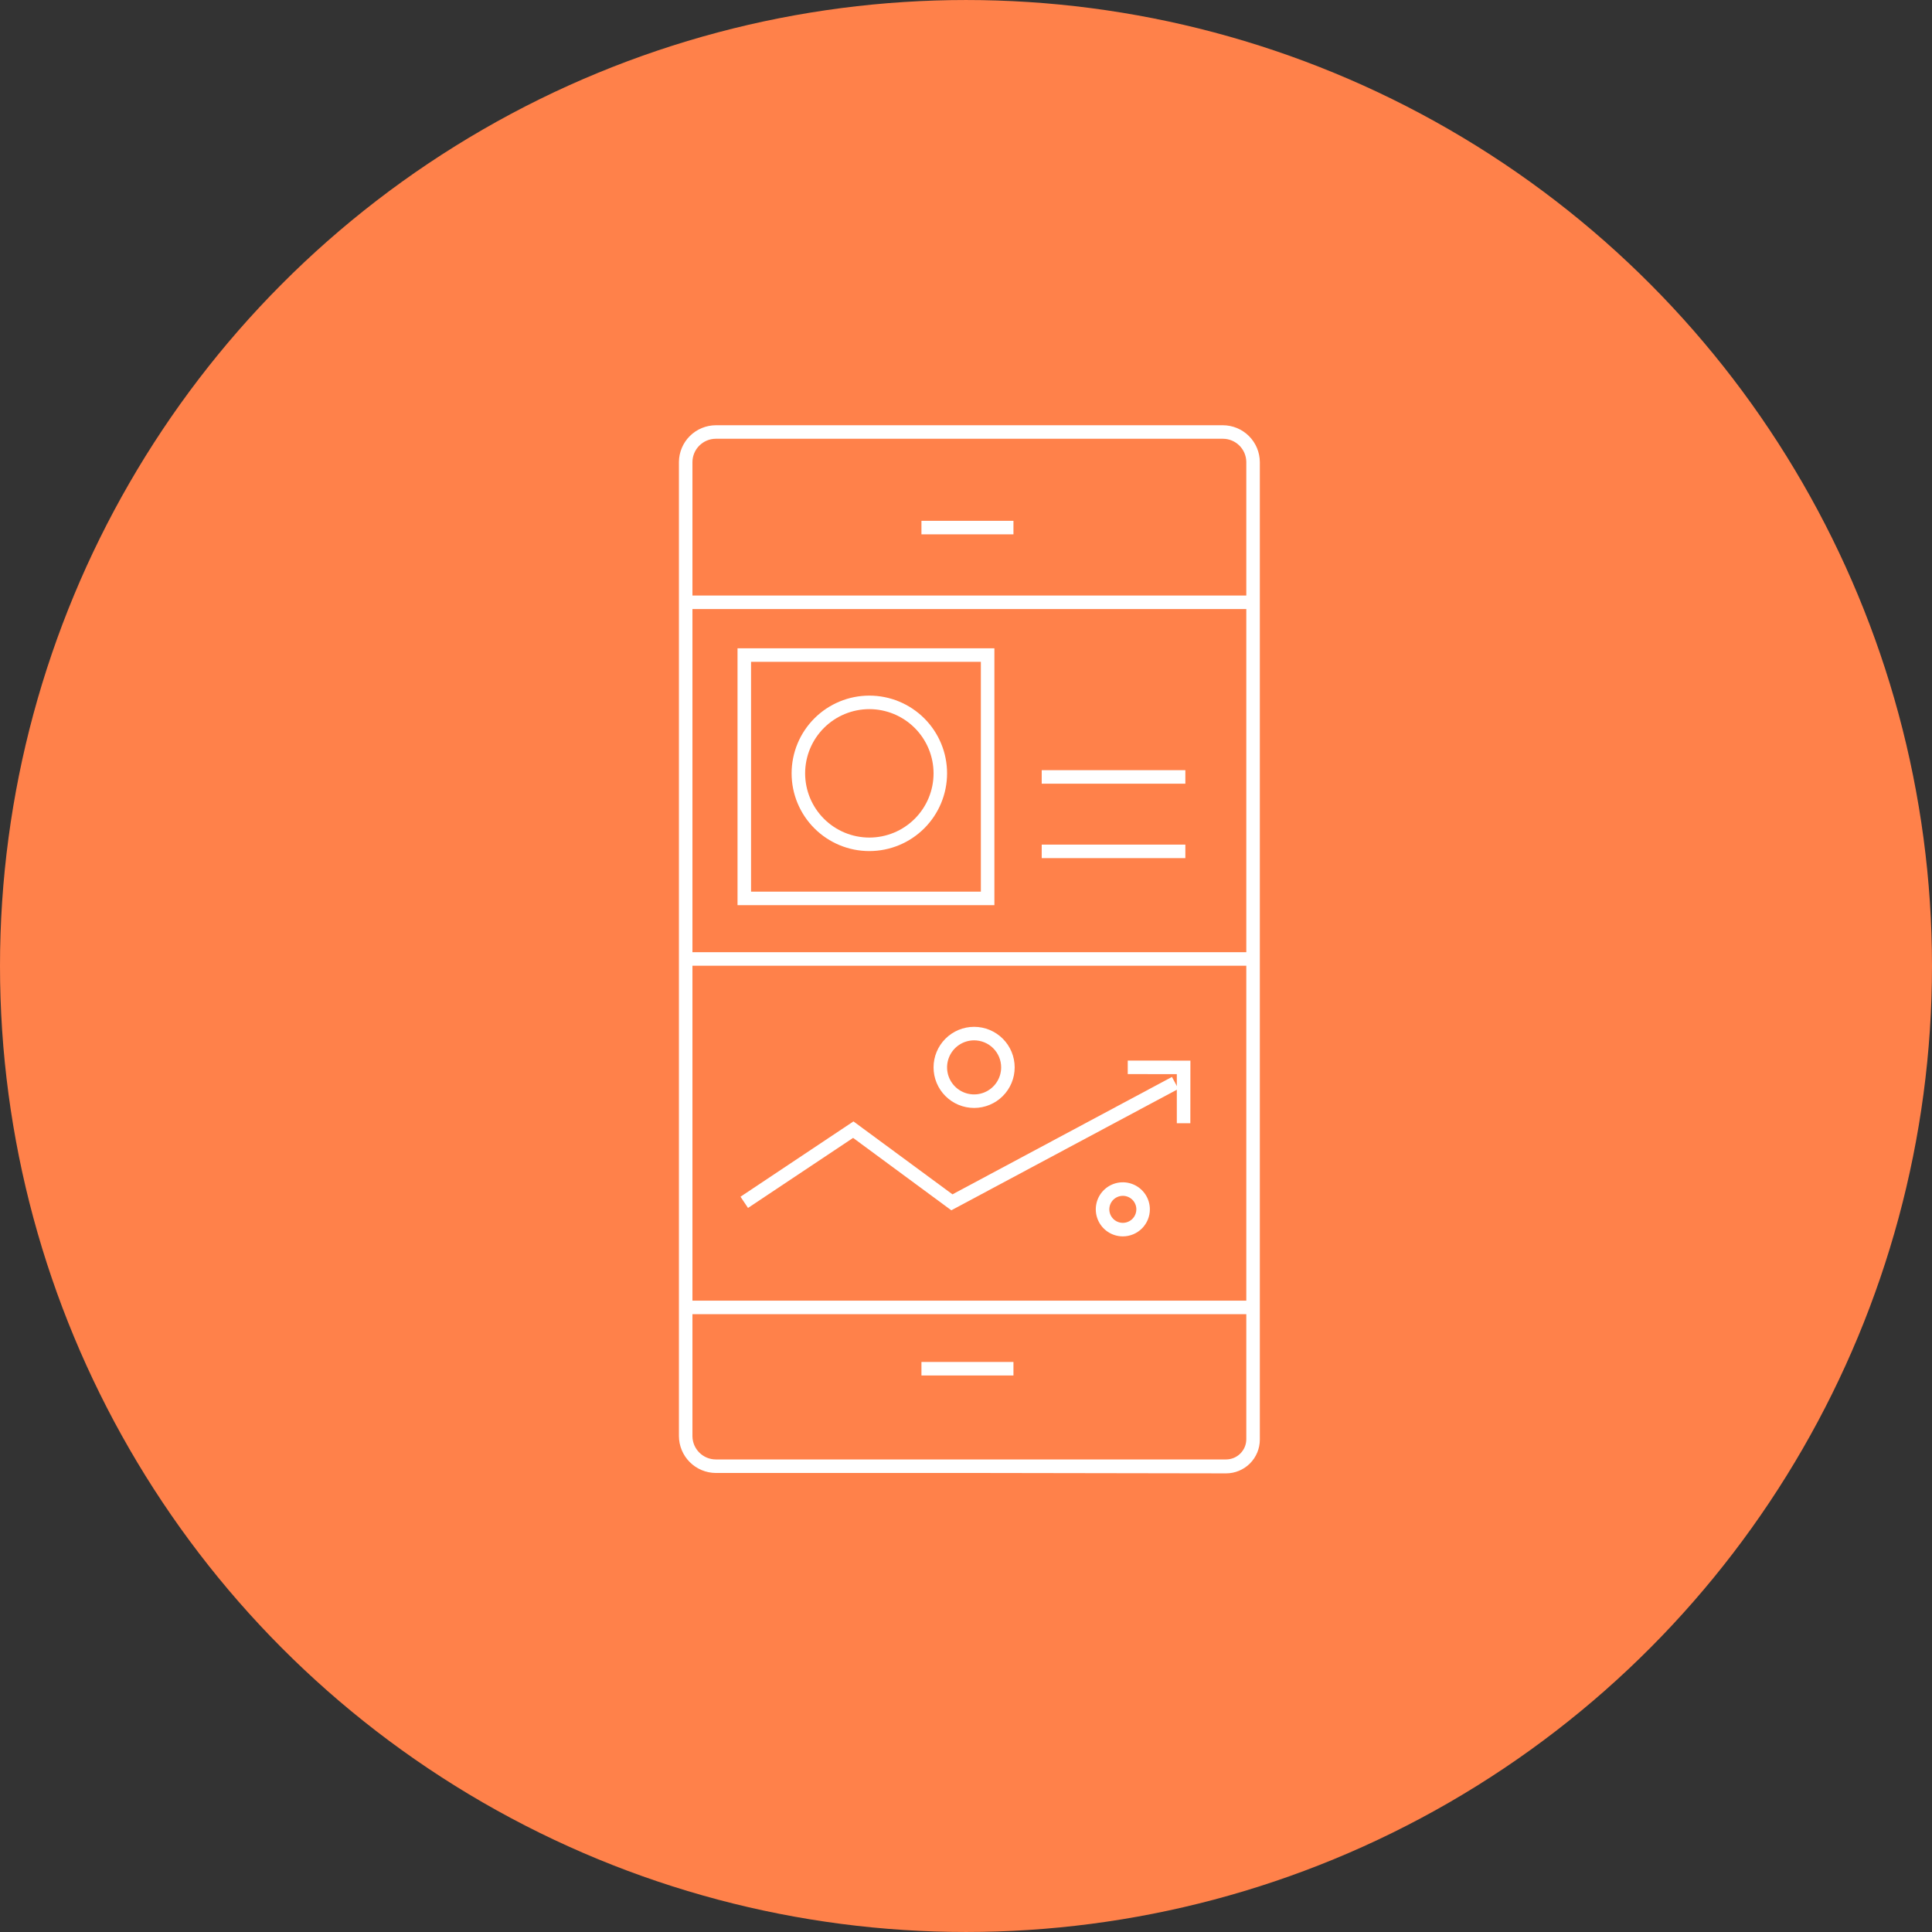
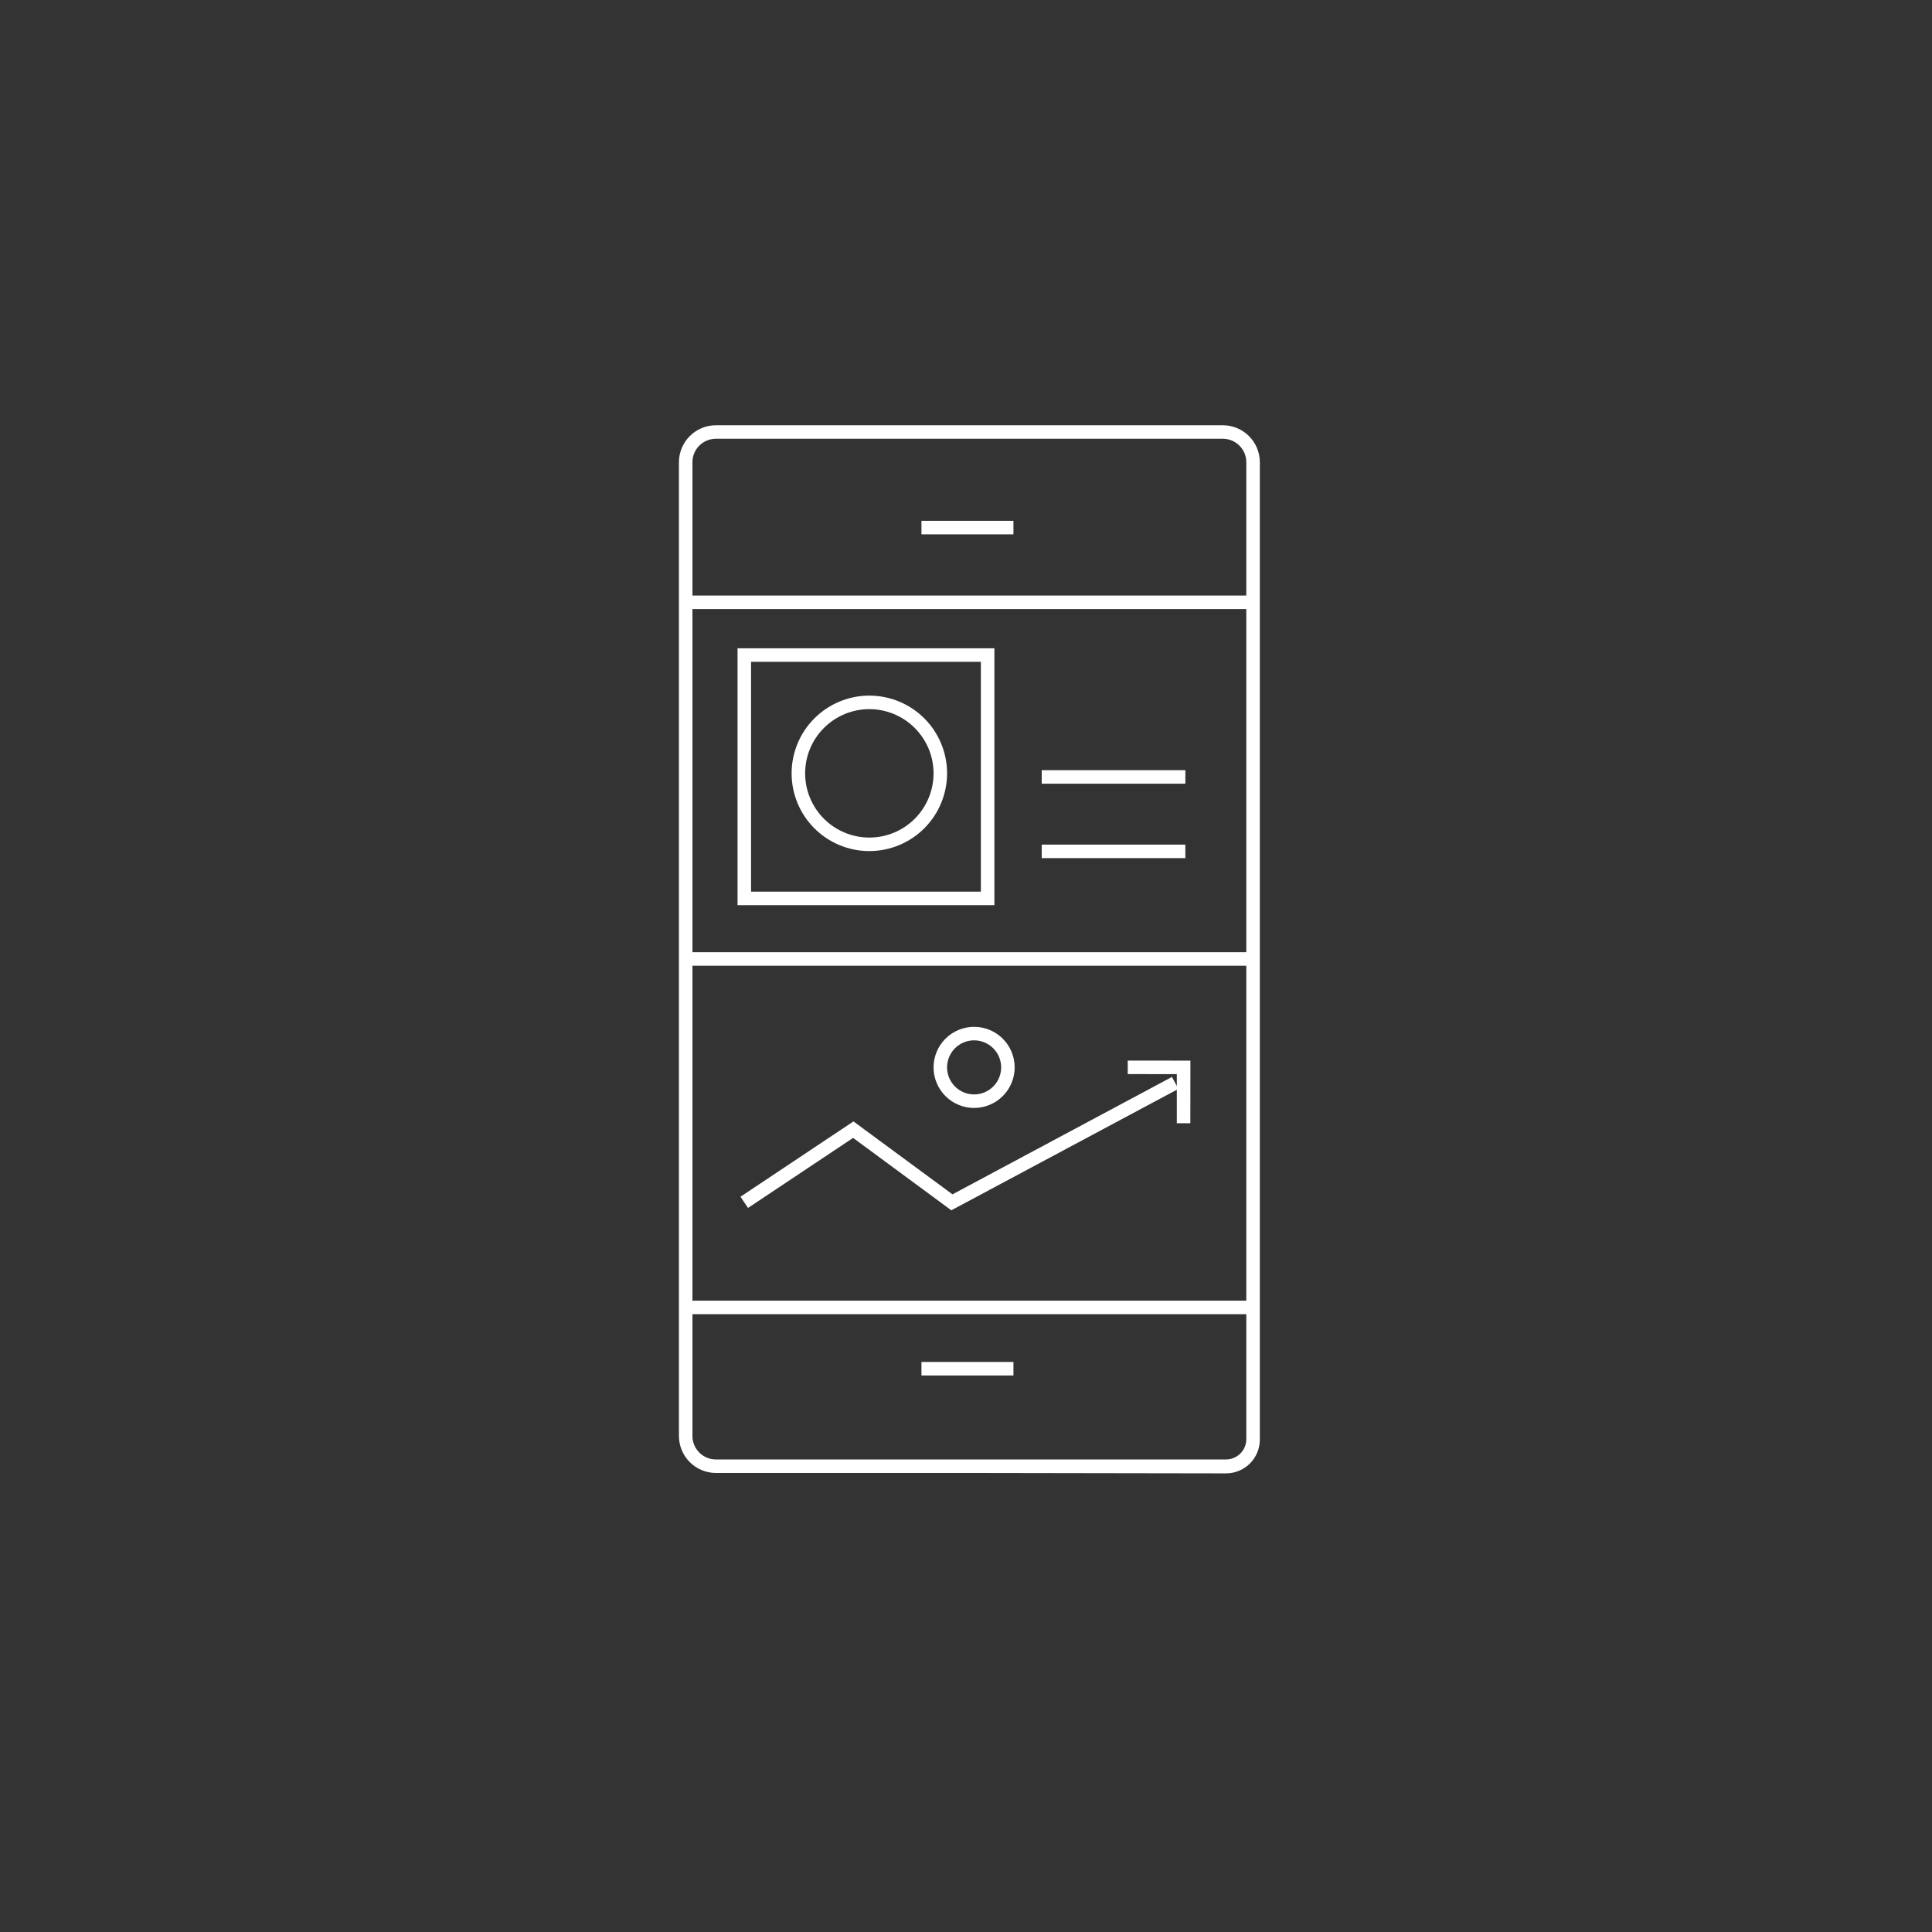
<svg xmlns="http://www.w3.org/2000/svg" width="752pt" height="752pt" version="1.1" viewBox="0 0 752 752">
  <rect x="0" y="0" width="752" height="752" fill="#333333" stroke="none" />
  <g>
-     <path d="m752 376c0 134.33-71.664 258.46-188 325.62-116.34 67.168-259.66 67.168-376 0-116.34-67.164-188-191.29-188-325.62s71.664-258.46 188-325.62c116.34-67.168 259.66-67.168 376 0 116.34 67.164 188 191.29 188 325.62" fill="#ff814a" />
    <path d="m382.26 573.33h-103.61c-3.809-0.008-7.461-1.523-10.156-4.215-2.699-2.691-4.219-6.34-4.234-10.152v-379.18c0.043-3.793 1.574-7.414 4.269-10.086 2.695-2.668 6.332-4.168 10.121-4.176h197.33c3.809 0.008 7.461 1.523 10.16 4.215 2.695 2.691 4.215 6.34 4.231 10.152v380.44c0 3.492-1.387 6.836-3.852 9.305-2.469 2.465-5.812 3.852-9.305 3.852zm-103.61-402.55c-5.031 0-9.113 4.074-9.129 9.105v379.18c0.074 4.992 4.141 9 9.129 9h198.56c4.359 0 7.894-3.535 7.894-7.894v-380.39c-0.07-4.992-4.137-9-9.129-9z" fill="#fff" />
    <path d="m266.92 231.8h220.77v5.262h-220.77z" fill="#fff" />
    <path d="m266.92 506.26h219.45v5.262h-219.45z" fill="#fff" />
    <path d="m358.66 530.12h35.809v5.262h-35.809z" fill="#fff" />
    <path d="m405.47 299.78h55.91v5.262h-55.91z" fill="#fff" />
    <path d="m405.47 328.75h55.91v5.262h-55.91z" fill="#fff" />
    <path d="m358.66 202.72h35.809v5.262h-35.809z" fill="#fff" />
    <path d="m266.92 370.63h219.45v5.262h-219.45z" fill="#fff" />
    <path d="m370.29 471.09-38.23-28.18-40.91 27.258-2.922-4.367 43.965-29.309 38.543 28.387 85.43-45.699 2.5 4.656z" fill="#fff" />
    <path d="m463.32 437.2h-5.262v-19.102l-19.102-0.027v-5.262l24.391 0.027z" fill="#fff" />
    <path d="m387.05 352.32h-99.977v-99.98h99.977zm-94.715-5.262h89.453v-89.457h-89.453z" fill="#fff" />
    <path d="m338.38 331.27c-8.027 0-15.723-3.188-21.395-8.859-5.676-5.676-8.863-13.371-8.863-21.395 0-8.027 3.188-15.723 8.863-21.395 5.672-5.676 13.367-8.863 21.395-8.863 8.023 0 15.719 3.188 21.395 8.863 5.672 5.672 8.859 13.367 8.859 21.395-0.004 8.02-3.195 15.711-8.867 21.387-5.672 5.672-13.363 8.859-21.387 8.867zm0-55.25c-6.629 0-12.988 2.633-17.676 7.32s-7.32 11.047-7.32 17.676c0 6.629 2.633 12.984 7.32 17.672s11.047 7.32 17.676 7.32 12.984-2.633 17.672-7.32 7.32-11.043 7.32-17.672c-0.004-6.629-2.641-12.98-7.328-17.668-4.684-4.688-11.039-7.32-17.664-7.328z" fill="#fff" />
-     <path d="m379.16 431.25c-4.188 0-8.203-1.664-11.164-4.625-2.961-2.961-4.625-6.977-4.625-11.164 0-4.184 1.664-8.199 4.625-11.16 2.961-2.961 6.977-4.625 11.164-4.625 4.184 0 8.199 1.664 11.16 4.625 2.961 2.961 4.625 6.977 4.625 11.16 0 4.188-1.664 8.203-4.625 11.164-2.961 2.961-6.977 4.625-11.16 4.625zm0-26.309v-0.004c-4.258 0-8.094 2.566-9.723 6.496-1.629 3.934-0.73 8.461 2.281 11.469 3.008 3.012 7.535 3.91 11.469 2.281 3.93-1.629 6.496-5.465 6.496-9.723 0-2.789-1.109-5.465-3.082-7.441-1.977-1.973-4.652-3.082-7.441-3.082z" fill="#fff" />
-     <path d="m437.04 481.24c-4.254 0-8.094-2.566-9.723-6.496-1.629-3.934-0.727-8.461 2.281-11.469 3.012-3.012 7.539-3.91 11.469-2.281 3.934 1.629 6.5 5.465 6.5 9.723 0 2.789-1.109 5.469-3.086 7.441-1.973 1.973-4.648 3.082-7.441 3.082zm0-15.785c-2.125 0-4.047 1.281-4.859 3.246-0.816 1.969-0.363 4.231 1.141 5.734 1.504 1.504 3.769 1.957 5.734 1.141 1.965-0.812 3.25-2.731 3.25-4.859 0-1.398-0.555-2.734-1.543-3.723-0.988-0.984-2.324-1.539-3.723-1.539z" fill="#fff" />
+     <path d="m379.16 431.25c-4.188 0-8.203-1.664-11.164-4.625-2.961-2.961-4.625-6.977-4.625-11.164 0-4.184 1.664-8.199 4.625-11.16 2.961-2.961 6.977-4.625 11.164-4.625 4.184 0 8.199 1.664 11.16 4.625 2.961 2.961 4.625 6.977 4.625 11.16 0 4.188-1.664 8.203-4.625 11.164-2.961 2.961-6.977 4.625-11.16 4.625zm0-26.309v-0.004c-4.258 0-8.094 2.566-9.723 6.496-1.629 3.934-0.73 8.461 2.281 11.469 3.008 3.012 7.535 3.91 11.469 2.281 3.93-1.629 6.496-5.465 6.496-9.723 0-2.789-1.109-5.465-3.082-7.441-1.977-1.973-4.652-3.082-7.441-3.082" fill="#fff" />
  </g>
</svg>